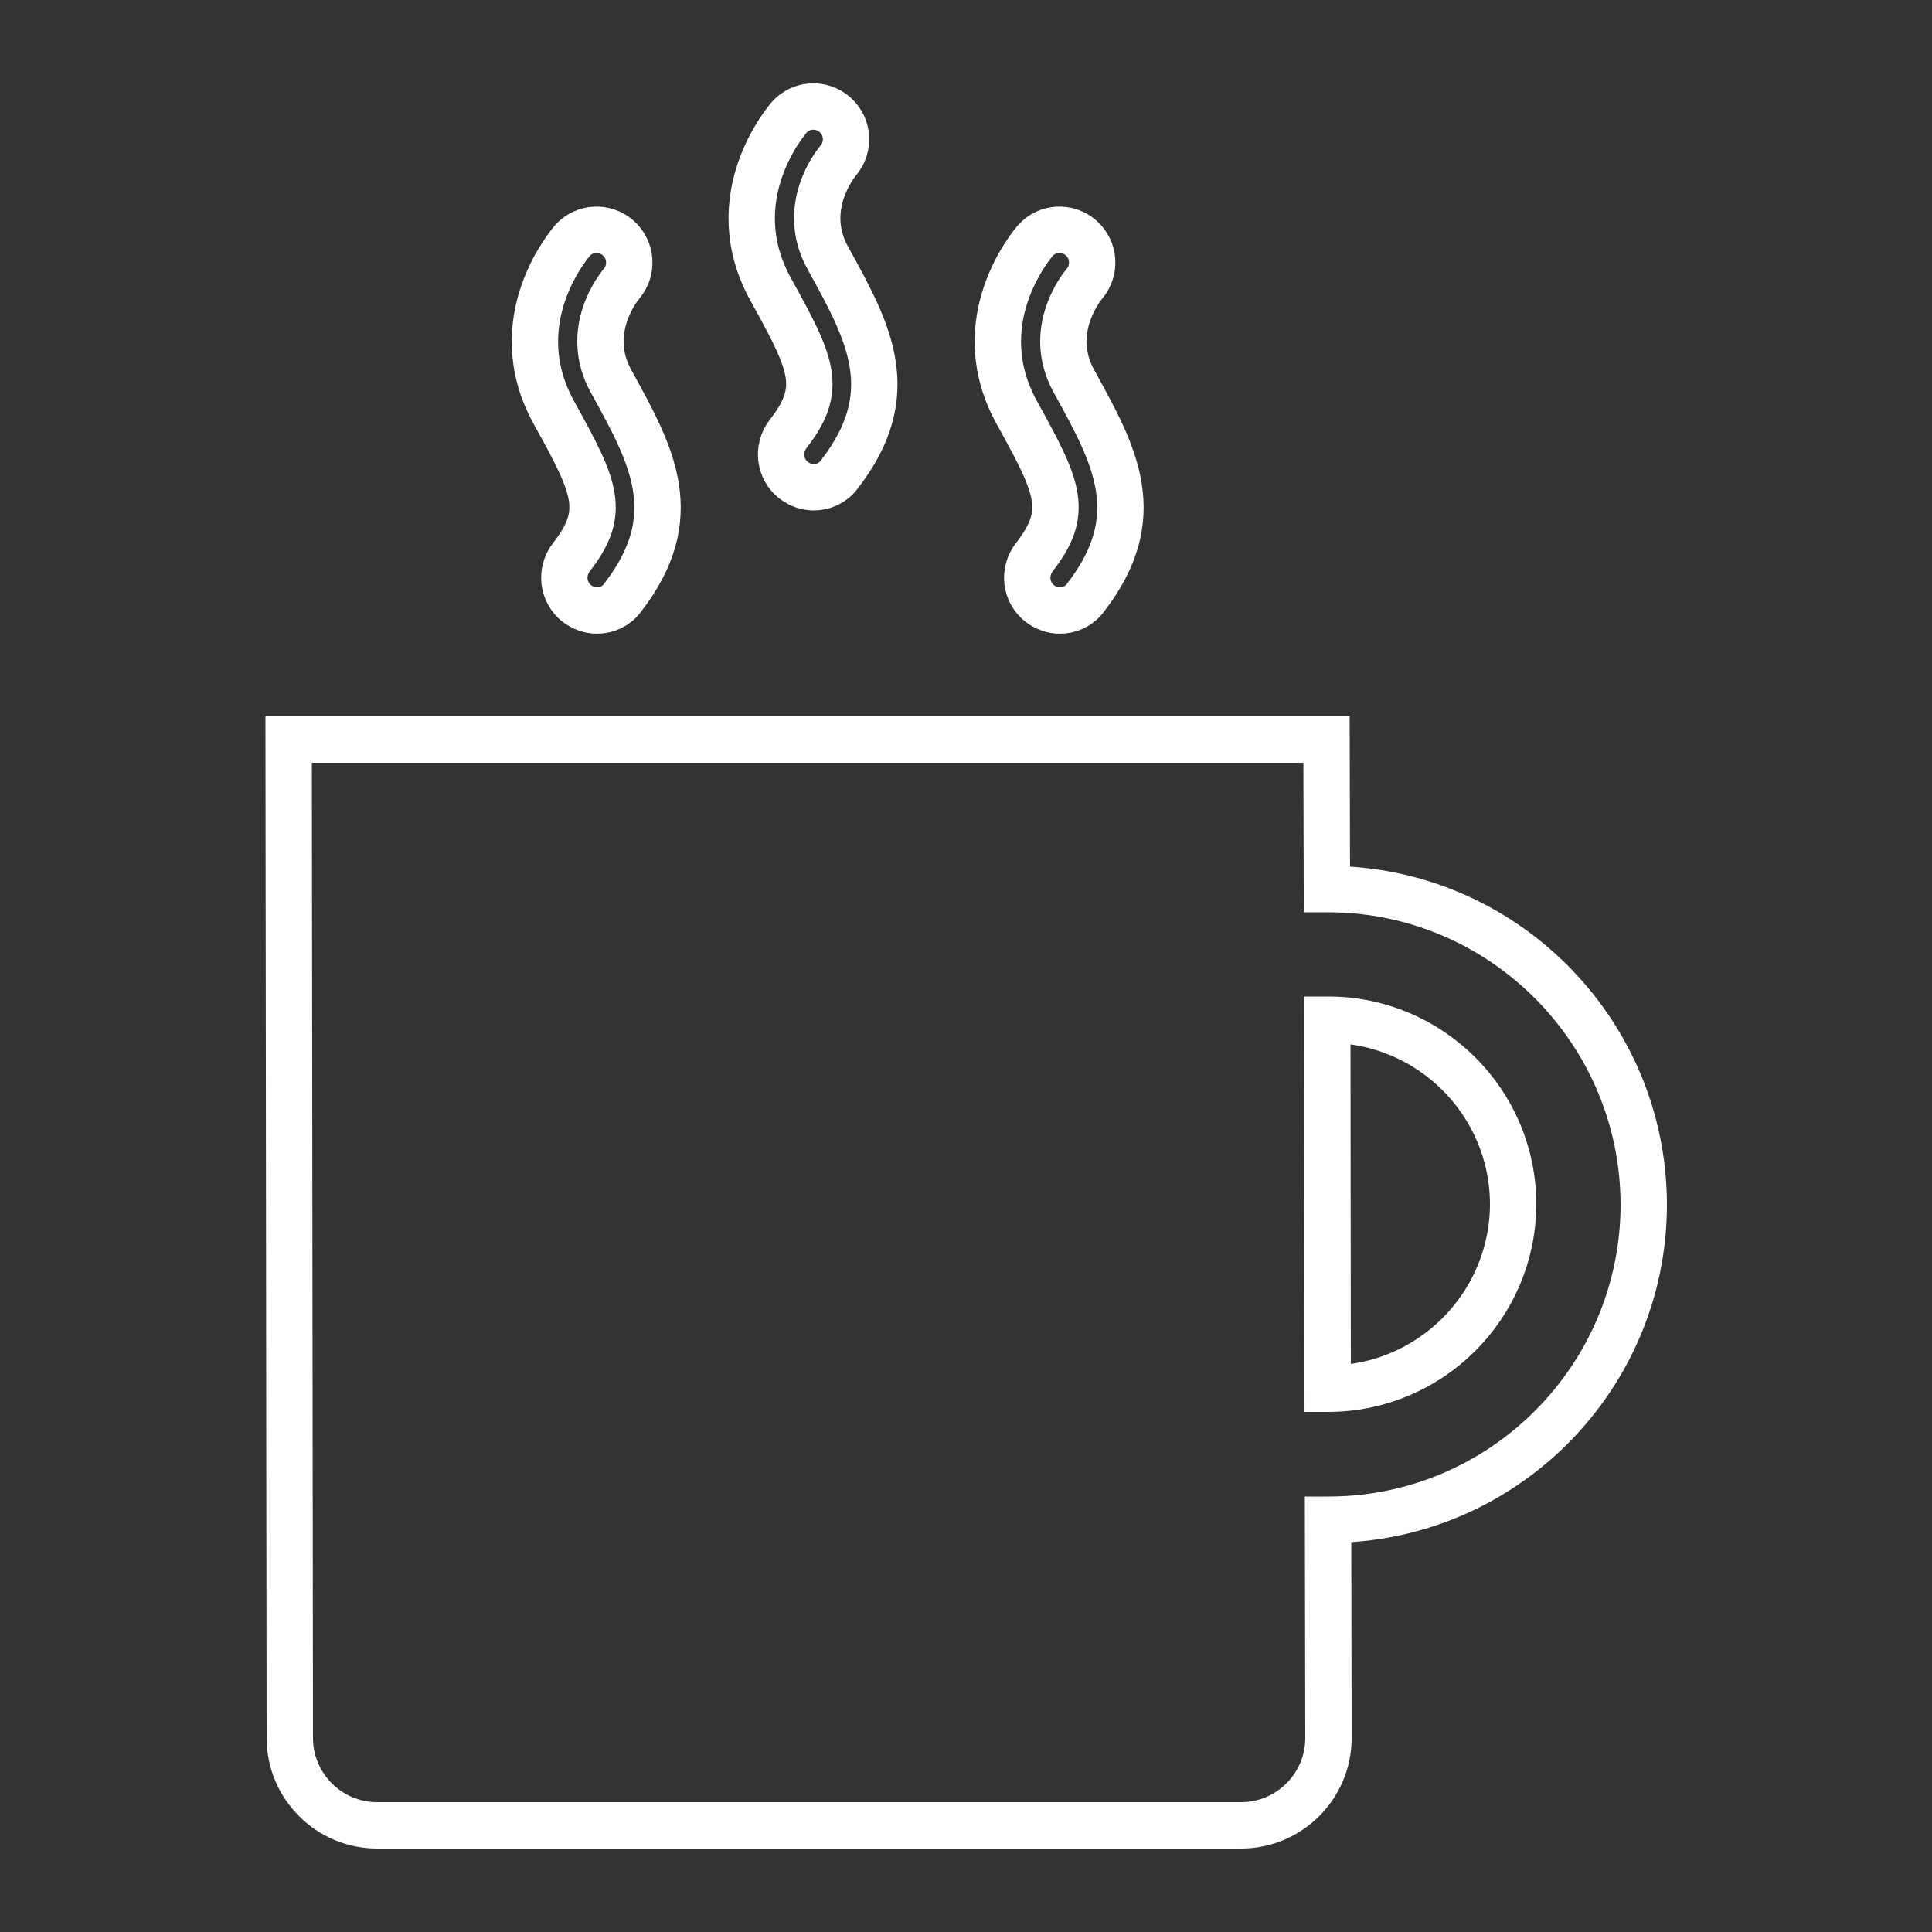
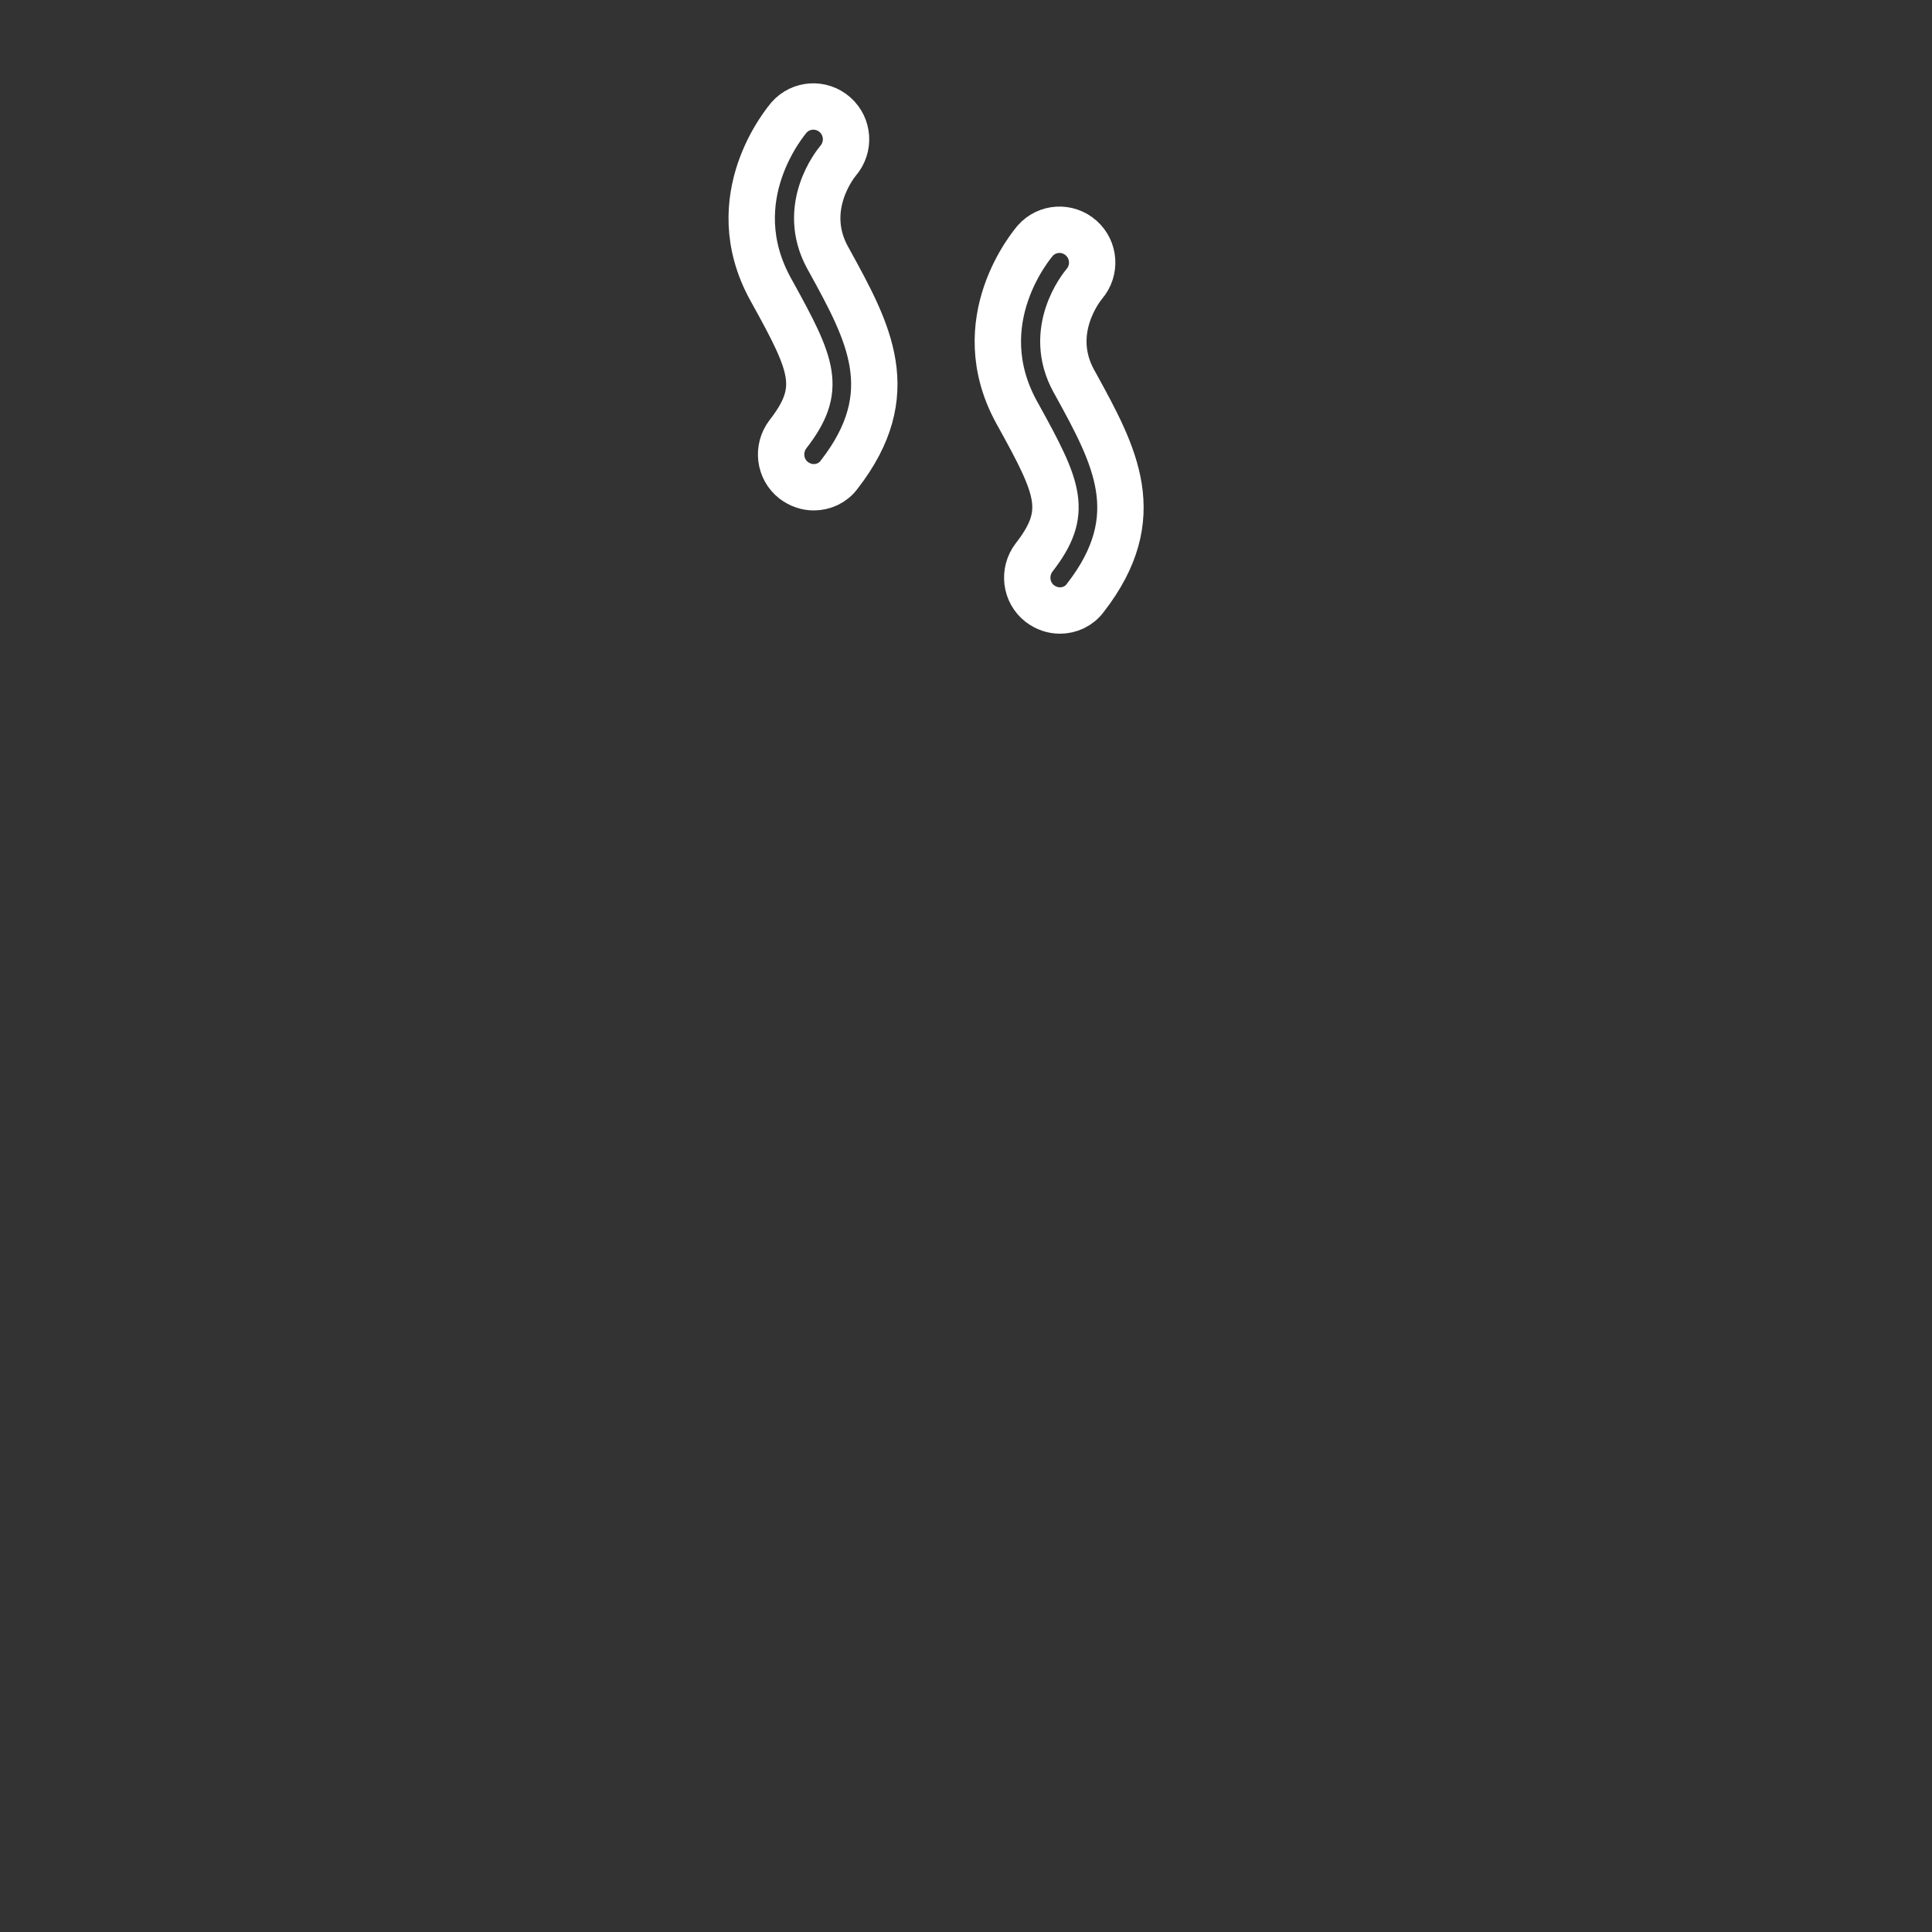
<svg xmlns="http://www.w3.org/2000/svg" version="1.1" id="Ebene_9" x="0px" y="0px" viewBox="0 0 500 500" style="enable-background:new 0 0 500 500;" xml:space="preserve">
  <rect x="0" y="0" width="500" height="500" fill="#333333" stroke="none" />
  <style type="text/css">
	.st0{fill:none;stroke:#FFFFFF;stroke-width:12;stroke-miterlimit:10;}
</style>
  <g>
-     <path class="st0" d="M343.7,230.1c-0.1,0-0.2,0-0.3,0l-0.1-38.7H74.7L75,449.8c0,12.4,10.1,22.6,22.6,22.6h223.6   c12.4,0,22.6-10.1,22.6-22.6l-0.1-56.5c0,0,0.1,0,0.1,0c45,0,81.6-36.6,81.6-81.6C425.3,266.7,388.7,230.1,343.7,230.1z    M343.7,359.4c0,0-0.1,0-0.1,0l-0.1-95.5c0.1,0,0.2,0,0.3,0c26.3,0,47.8,21.4,47.8,47.8C391.5,338,370.1,359.4,343.7,359.4z" />
-     <path class="st0" d="M154.5,158c-1.8,0-3.6-0.6-5.2-1.8c-3.7-2.9-4.3-8.2-1.5-11.9c9.1-11.7,6.5-17.7-4-36.7l-0.5-0.9   c-13-23.7,4.1-43.5,4.8-44.4c3.1-3.5,8.4-3.8,11.9-0.7c3.5,3.1,3.8,8.4,0.8,11.9c-0.5,0.6-9.9,12-2.7,25.1l0.5,0.9   c10.1,18.4,18.8,34.2,2.5,55.2C159.5,156.9,157,158,154.5,158z" />
    <path class="st0" d="M210.6,126.1c-1.8,0-3.6-0.6-5.2-1.8c-3.7-2.9-4.3-8.2-1.5-11.9c9.1-11.7,6.5-17.7-4-36.7l-0.5-0.9   c-13-23.7,4.1-43.5,4.8-44.4c3.1-3.5,8.4-3.8,11.9-0.7c3.5,3.1,3.8,8.4,0.8,11.9c-0.5,0.6-9.9,12-2.7,25.1l0.5,0.9   c10.1,18.4,18.8,34.2,2.5,55.2C215.6,125,213.1,126.1,210.6,126.1z" />
    <path class="st0" d="M274.3,158c-1.8,0-3.6-0.6-5.2-1.8c-3.7-2.9-4.3-8.2-1.5-11.9c9.1-11.7,6.5-17.7-4-36.7l-0.5-0.9   c-13-23.7,4.1-43.5,4.8-44.4c3.1-3.5,8.4-3.8,11.9-0.7c3.5,3.1,3.8,8.4,0.8,11.9c-0.5,0.6-9.9,12-2.7,25.1l0.5,0.9   c10.1,18.4,18.8,34.2,2.5,55.2C279.3,156.9,276.8,158,274.3,158z" />
  </g>
</svg>